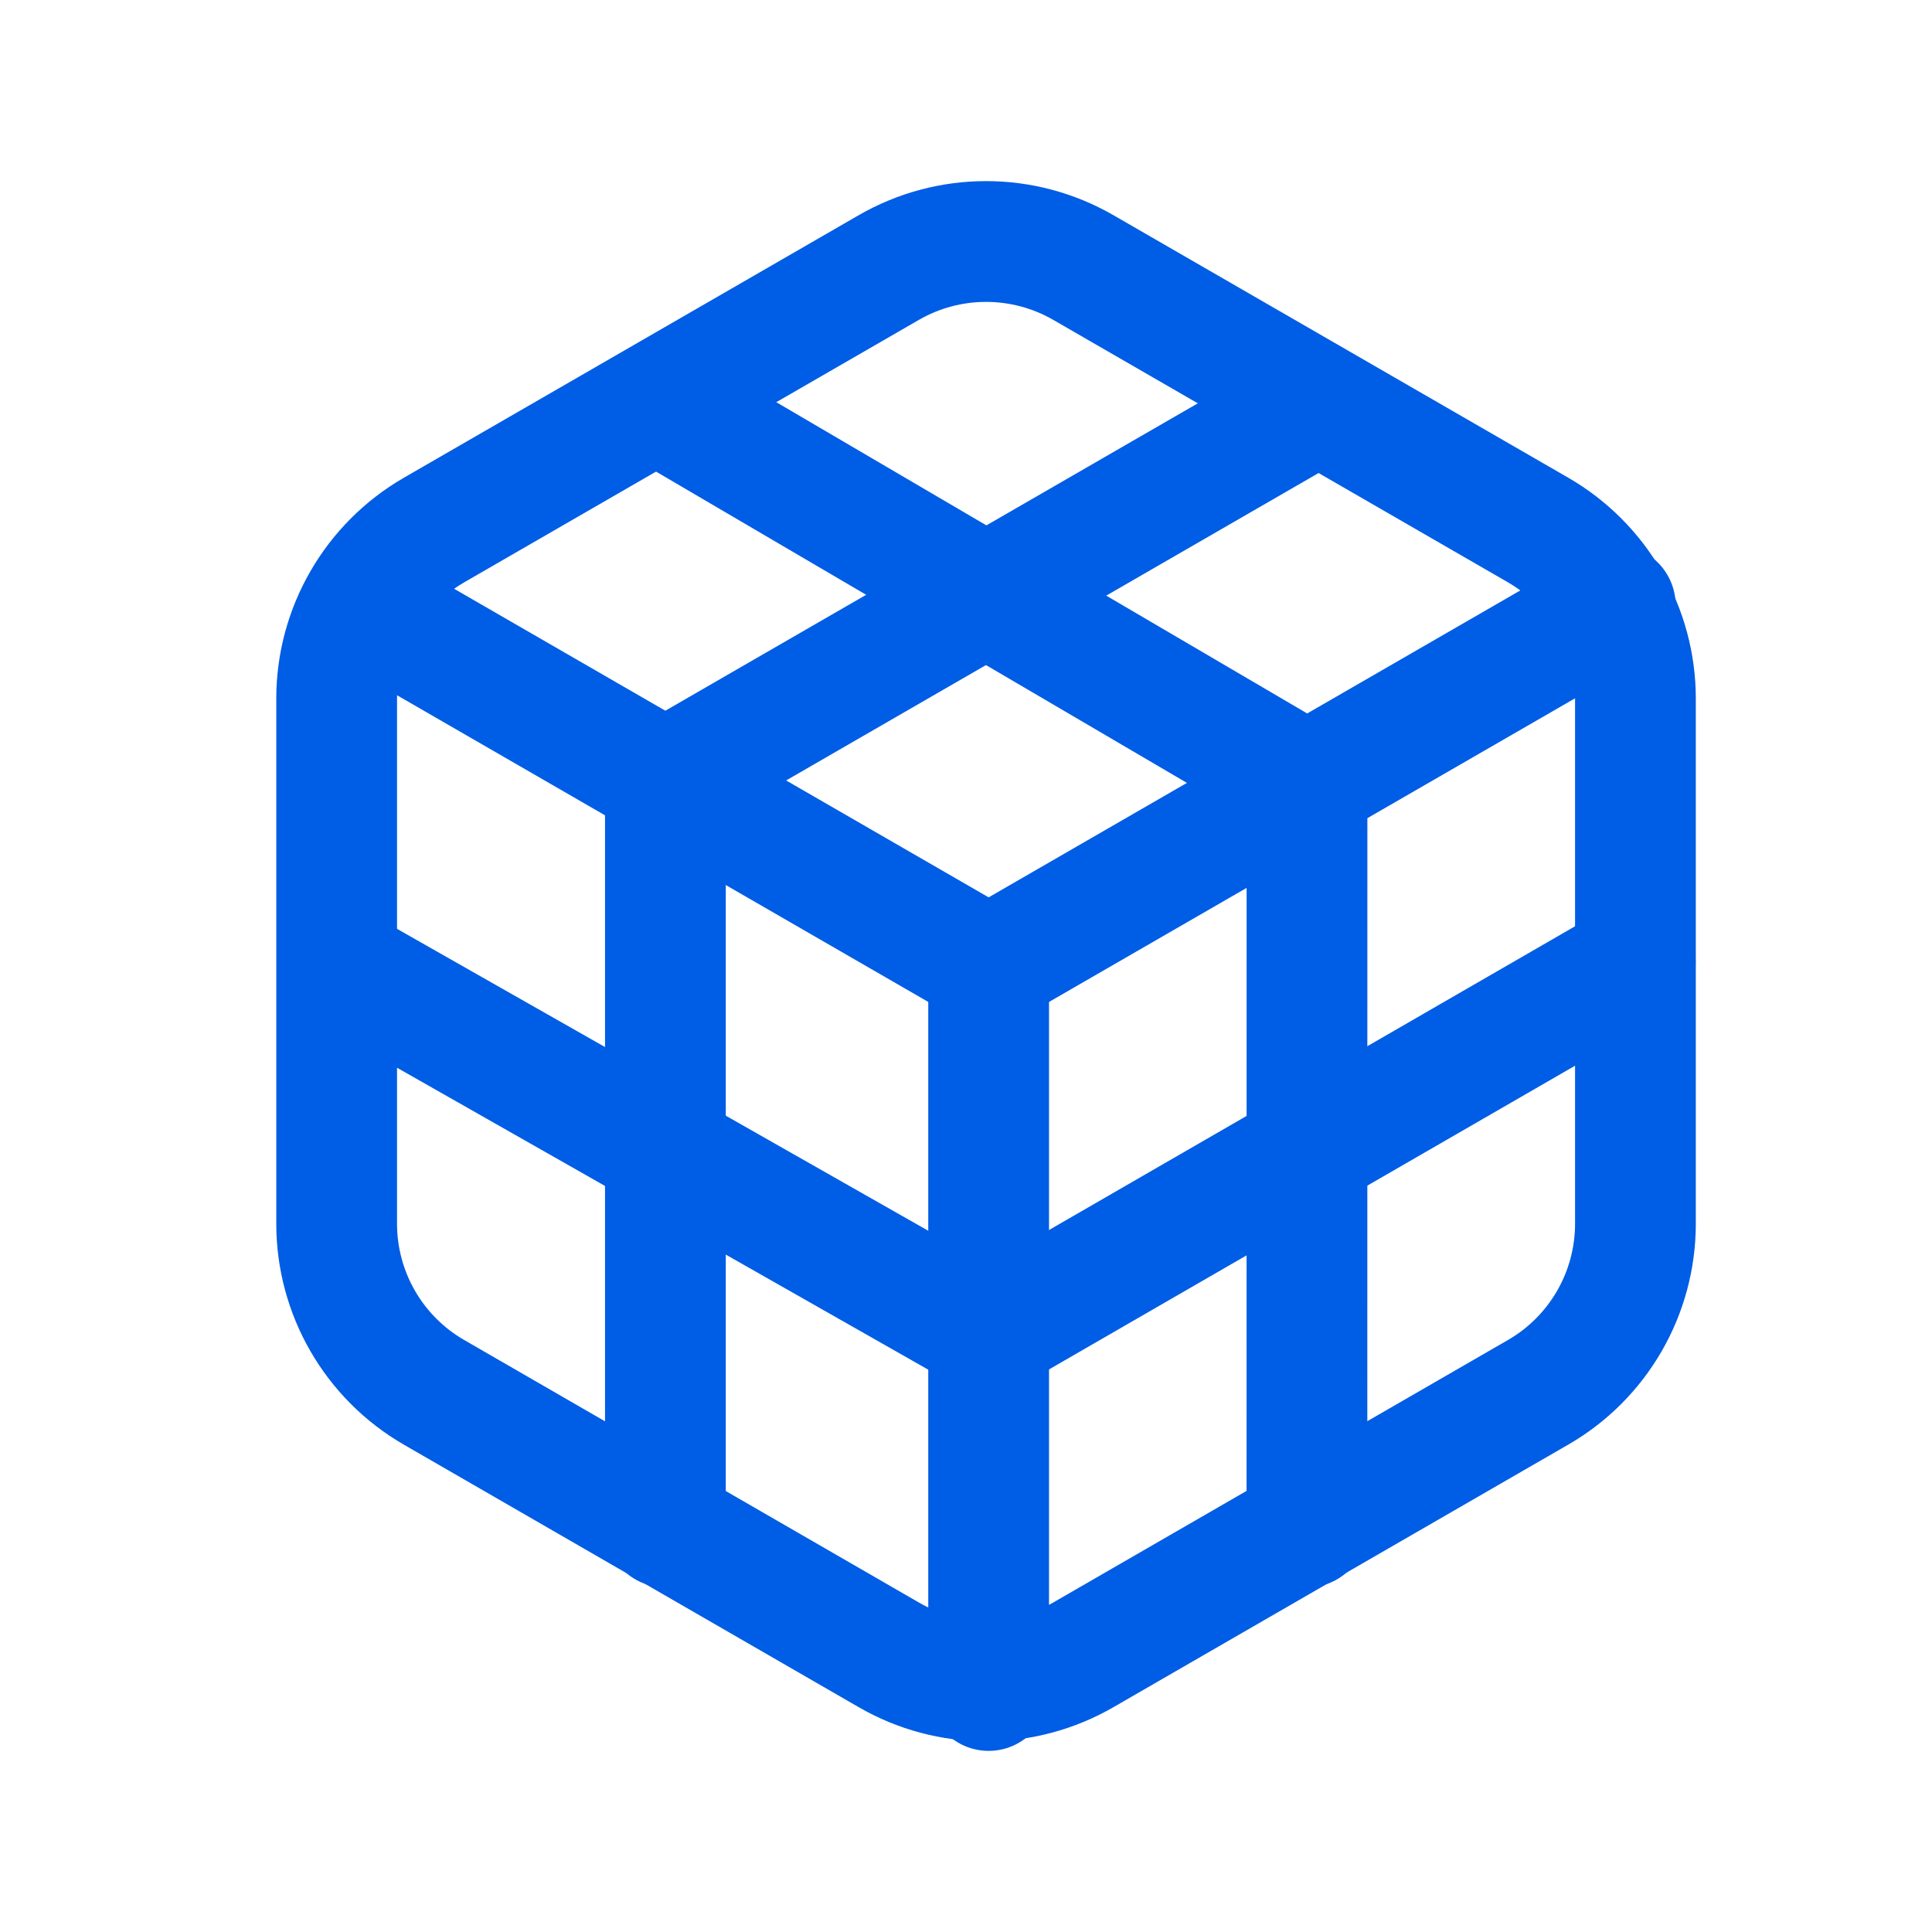
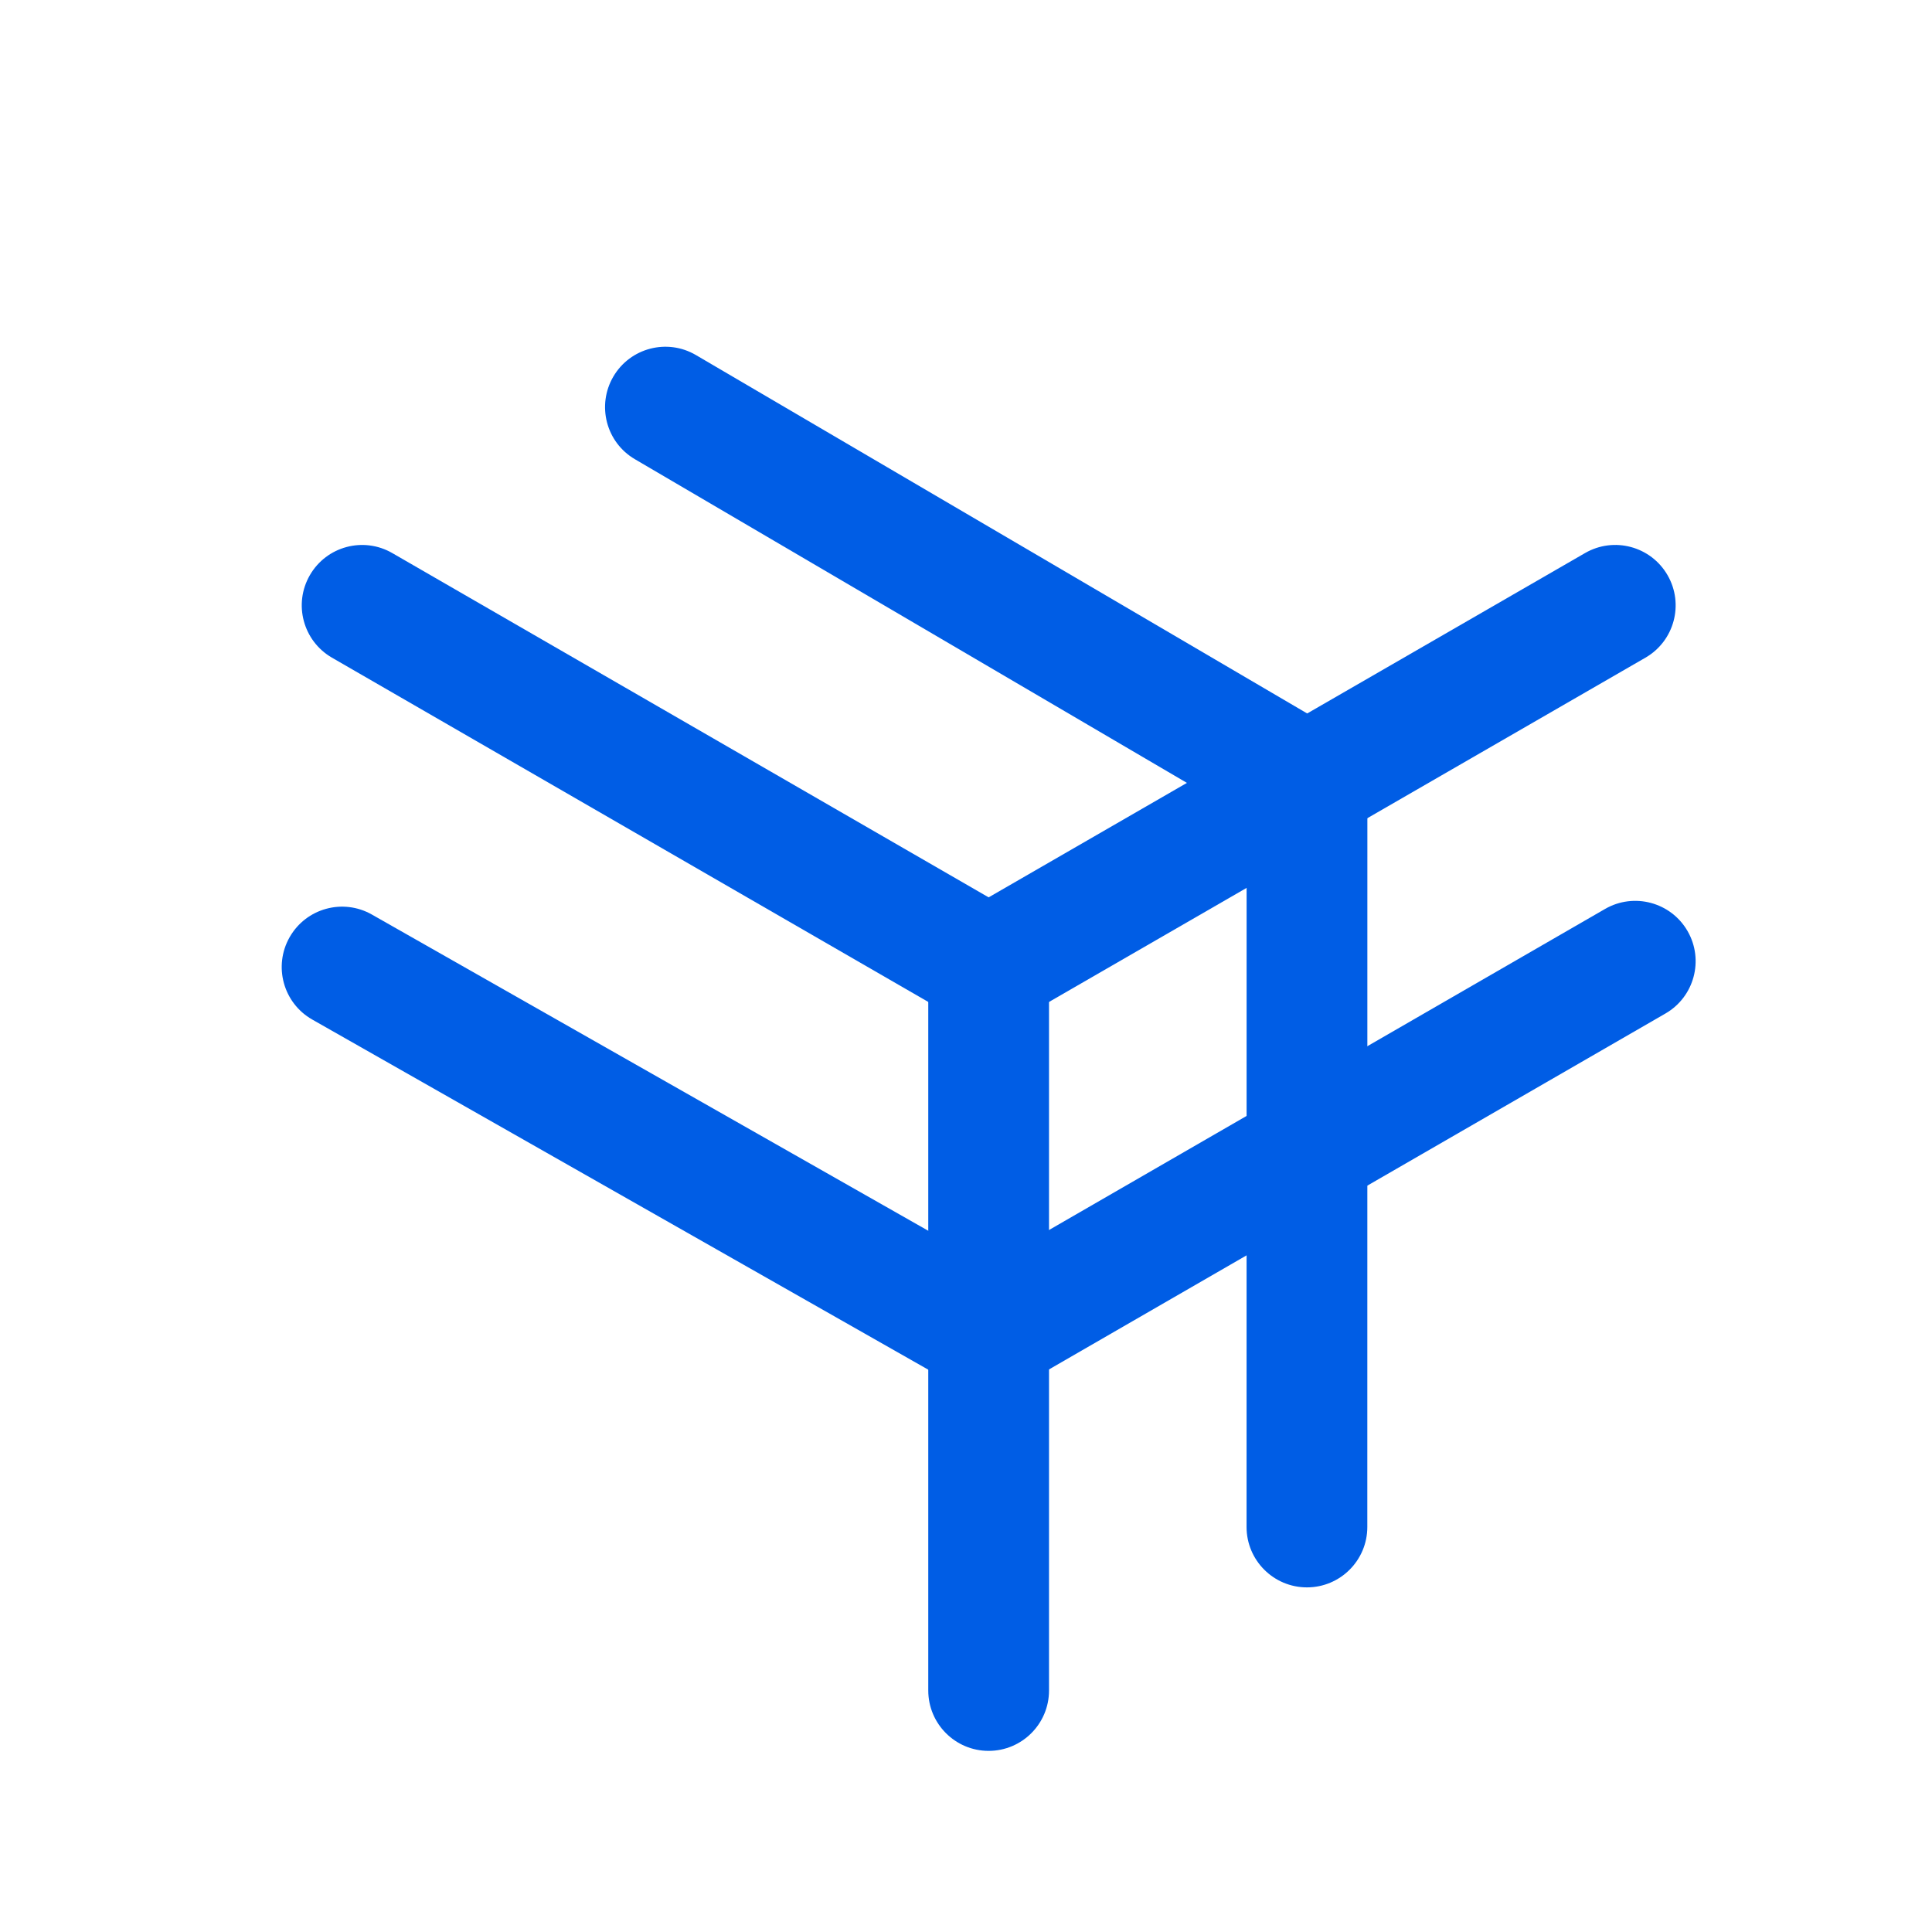
<svg xmlns="http://www.w3.org/2000/svg" width="32" height="32" viewBox="0 0 32 32" fill="none">
-   <path fill-rule="evenodd" clip-rule="evenodd" d="M14.22 3.566C15.527 2.811 17.138 2.811 18.445 3.566L25.976 7.913C27.283 8.668 28.088 10.063 28.088 11.572V20.268C28.088 21.778 27.283 23.173 25.976 23.927L18.446 28.274C17.138 29.031 15.526 29.031 14.219 28.274L6.689 23.928C5.382 23.173 4.576 21.778 4.576 20.268V11.572C4.576 10.063 5.382 8.668 6.689 7.913L14.22 3.566C14.22 3.566 14.22 3.566 14.22 3.566ZM17.445 5.298C16.756 4.901 15.908 4.901 15.22 5.298L7.689 9.645C7.689 9.645 7.689 9.645 7.689 9.645C7.001 10.043 6.576 10.778 6.576 11.572V20.268C6.576 21.063 7 21.798 7.689 22.195C7.689 22.195 7.689 22.195 7.689 22.195L15.22 26.543C15.908 26.941 16.756 26.941 17.444 26.543L24.976 22.195C25.664 21.798 26.088 21.063 26.088 20.268V11.572C26.088 10.778 25.664 10.043 24.976 9.645L17.445 5.298Z" fill="#005DE5" />
  <path fill-rule="evenodd" clip-rule="evenodd" d="M16.375 15.017C16.927 15.017 17.375 15.464 17.375 16.017L17.375 28C17.375 28.552 16.927 29 16.375 29C15.823 29 15.375 28.552 15.375 28V16.017C15.375 15.464 15.823 15.017 16.375 15.017Z" fill="#005DE5" />
  <path fill-rule="evenodd" clip-rule="evenodd" d="M27.62 9.527C27.896 10.005 27.732 10.617 27.254 10.893L16.875 16.884C16.566 17.062 16.185 17.062 15.875 16.884L5.498 10.893C5.02 10.616 4.856 10.005 5.132 9.527C5.408 9.048 6.02 8.884 6.498 9.161L16.375 14.863L26.254 9.16C26.732 8.884 27.344 9.048 27.62 9.527Z" fill="#005DE5" />
-   <path fill-rule="evenodd" clip-rule="evenodd" d="M22.597 6.243C22.873 6.722 22.709 7.333 22.231 7.609L12.021 13.504V25.292C12.021 25.844 11.574 26.292 11.021 26.292C10.469 26.292 10.021 25.844 10.021 25.292V12.926C10.021 12.569 10.212 12.239 10.521 12.06L21.231 5.877C21.709 5.601 22.321 5.765 22.597 6.243Z" fill="#005DE5" />
  <path fill-rule="evenodd" clip-rule="evenodd" d="M27.951 15.421C28.227 15.899 28.063 16.511 27.585 16.787L16.876 22.97C16.568 23.148 16.19 23.149 15.881 22.974L5.172 16.887C4.692 16.614 4.524 16.003 4.797 15.523C5.07 15.043 5.68 14.875 6.16 15.148L16.372 20.952L26.585 15.055C27.063 14.779 27.675 14.943 27.951 15.421Z" fill="#005DE5" />
  <path fill-rule="evenodd" clip-rule="evenodd" d="M10.159 6.237C10.438 5.761 11.051 5.601 11.527 5.881L22.154 12.112C22.46 12.291 22.648 12.62 22.648 12.974L22.647 25.292C22.647 25.844 22.199 26.292 21.647 26.292C21.095 26.292 20.647 25.844 20.647 25.292L20.648 13.547L10.516 7.606C10.039 7.327 9.88 6.714 10.159 6.237Z" fill="#005DE5" />
</svg>